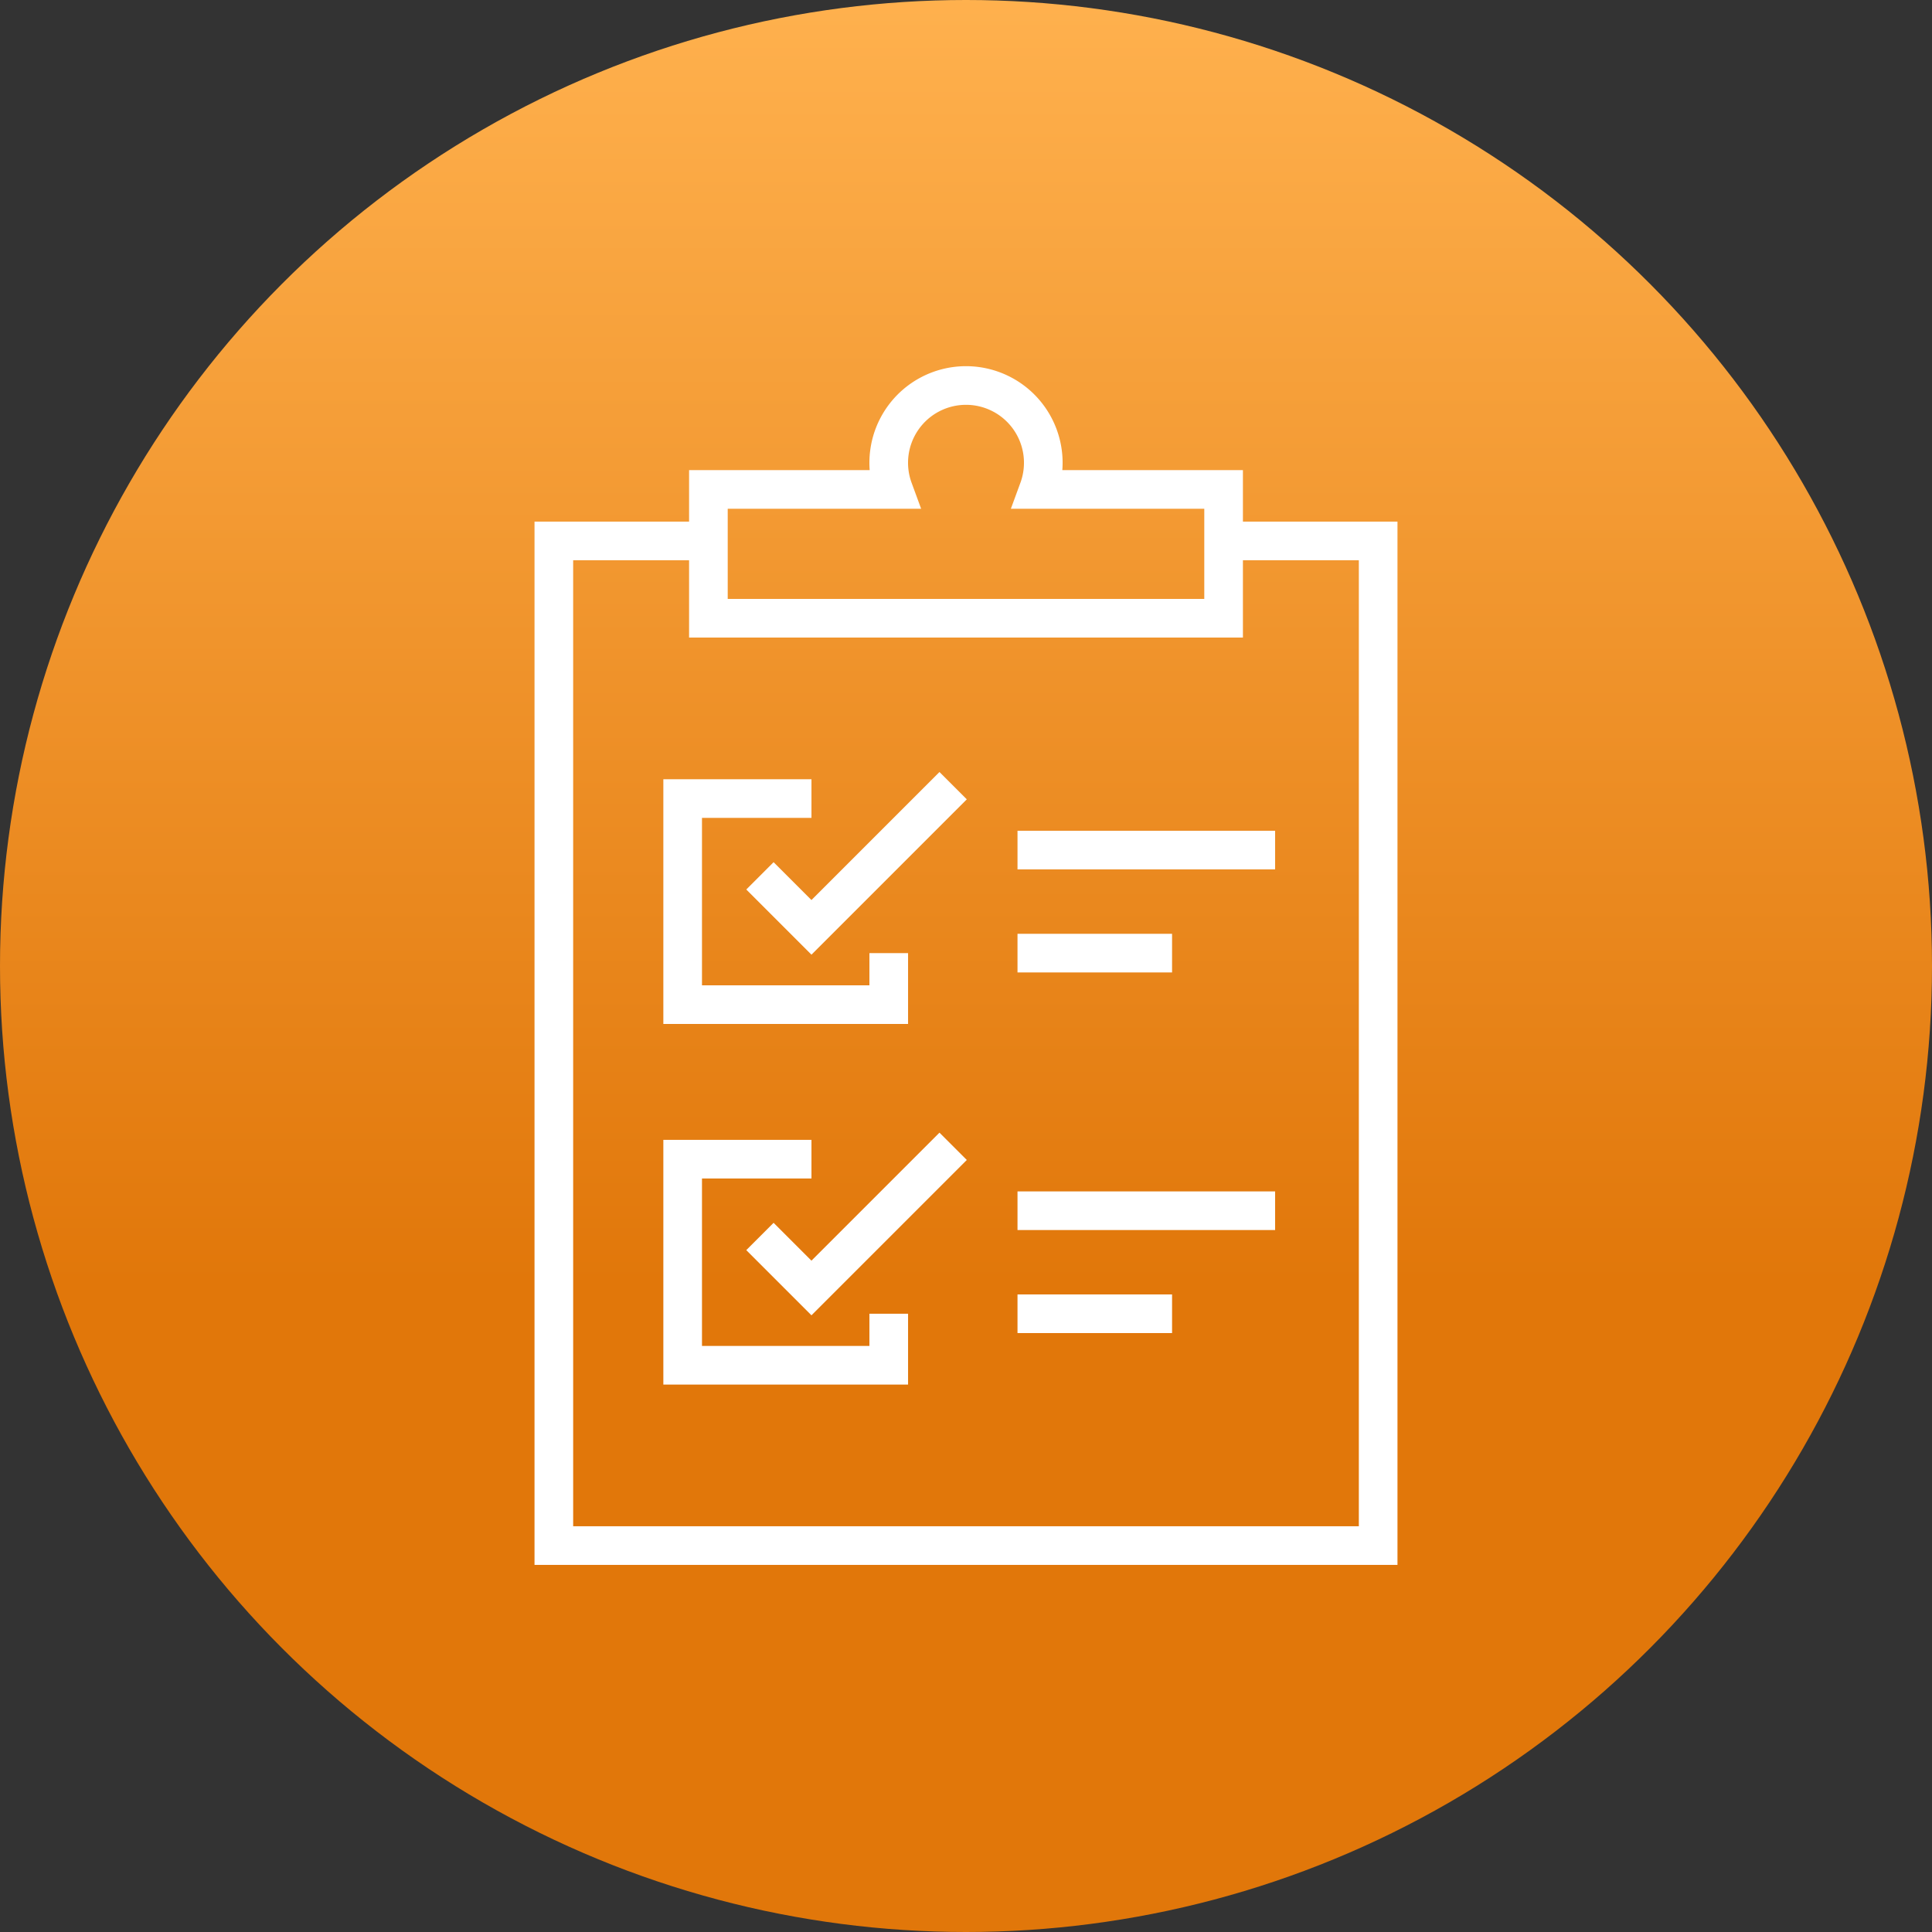
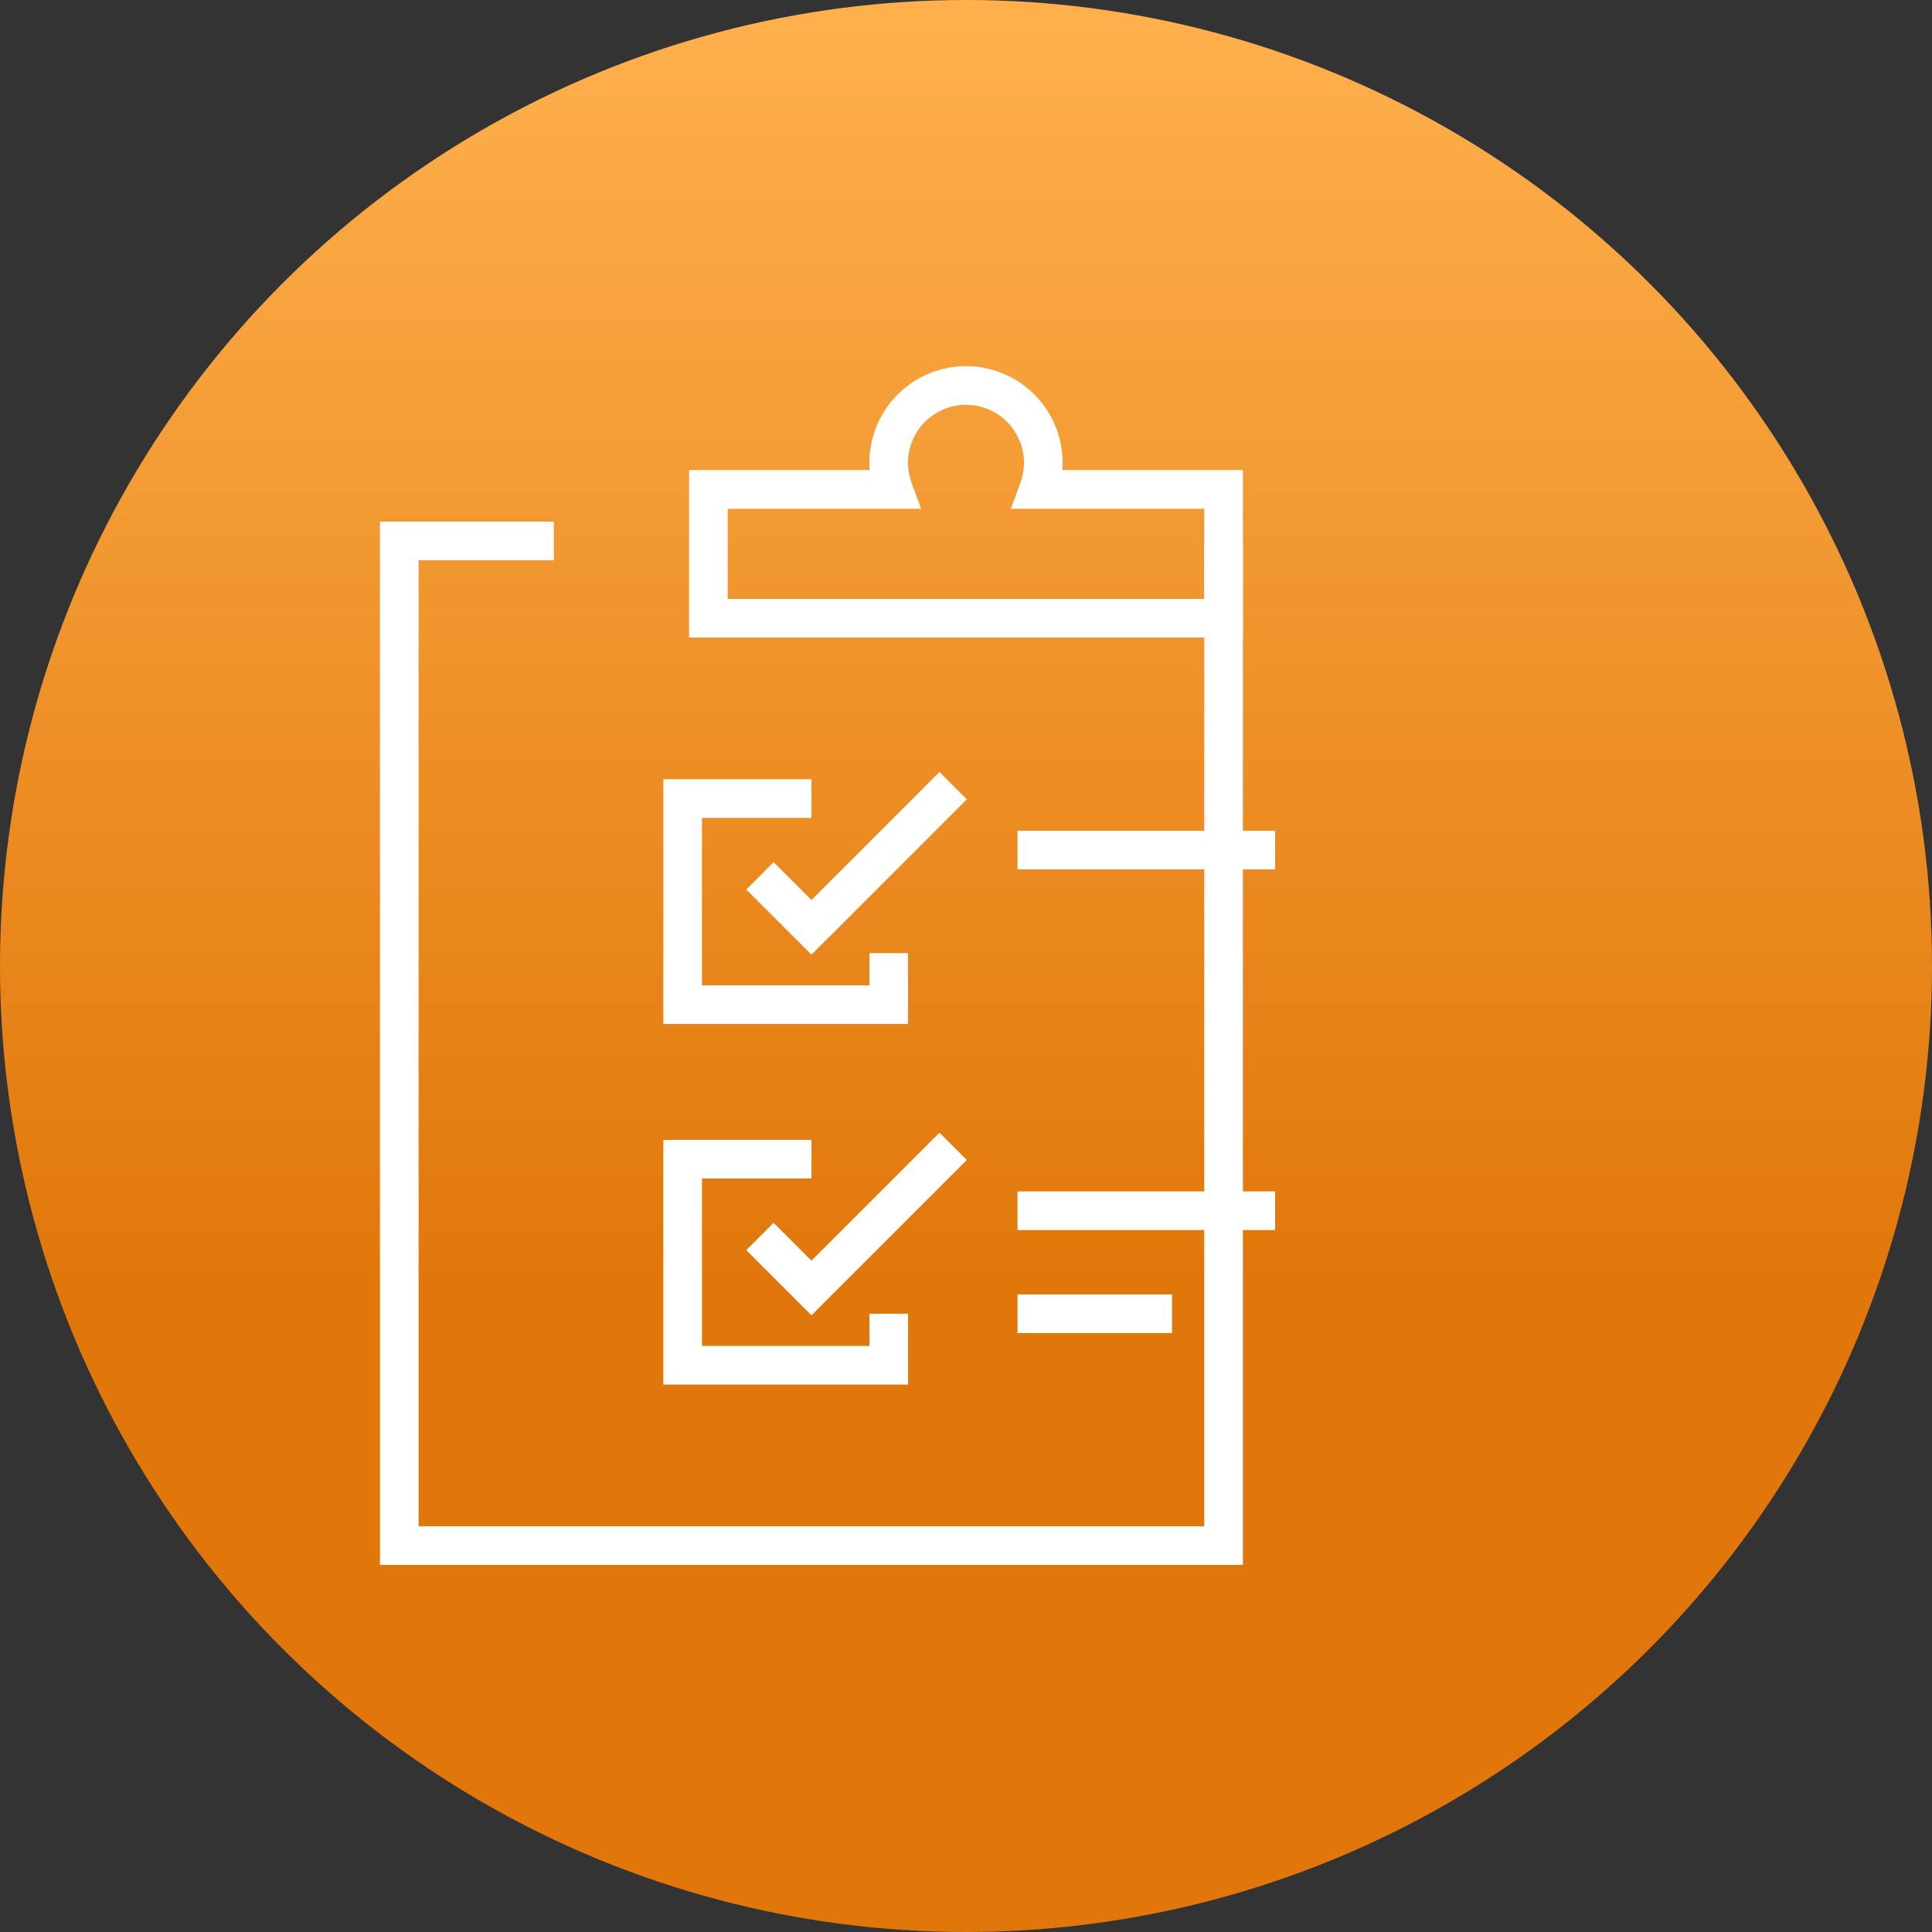
<svg xmlns="http://www.w3.org/2000/svg" id="JOB_SPEC_ORANGE" data-name="JOB SPEC ORANGE" width="150" height="150" viewBox="0 0 150 150">
  <rect x="0" y="0" width="150" height="150" fill="#333333" stroke="none" />
  <defs>
    <linearGradient id="linear-gradient" x1="0.5" x2="0.5" y2="0.663" gradientUnits="objectBoundingBox">
      <stop offset="0" stop-color="#ffb14e" />
      <stop offset="1" stop-color="#e1770a" />
    </linearGradient>
  </defs>
  <circle id="Ellipse_141" data-name="Ellipse 141" cx="75" cy="75" r="75" fill="url(#linear-gradient)" />
  <g id="Group_408" data-name="Group 408" transform="translate(16954.77 4271.498)">
    <path id="Path_327" data-name="Path 327" d="M1578.263,194.5a6,6,0,1,0-11.265,0H1552.63v10h40v-10Z" transform="translate(-18452.4 -4428)" fill="none" stroke="#fff" stroke-width="3" />
-     <path id="Path_328" data-name="Path 328" d="M1598.23,192.9h12v78h-64v-78h12" transform="translate(-18458 -4422.4)" fill="none" stroke="#fff" stroke-width="3" />
+     <path id="Path_328" data-name="Path 328" d="M1598.23,192.9v78h-64v-78h12" transform="translate(-18458 -4422.4)" fill="none" stroke="#fff" stroke-width="3" />
    <path id="Path_329" data-name="Path 329" d="M1567.564,215.569v4h-16v-16h10" transform="translate(-18453.332 -4413.067)" fill="none" stroke="#fff" stroke-width="3" />
    <path id="Path_330" data-name="Path 330" d="M1554.764,210.035l4,4,11-11" transform="translate(-18450.533 -4413.533)" fill="none" stroke="#fff" stroke-width="3" />
    <path id="Path_331" data-name="Path 331" d="M1567.564,230.5v4h-16v-16h10" transform="translate(-18453.332 -4400)" fill="none" stroke="#fff" stroke-width="3" />
    <path id="Path_332" data-name="Path 332" d="M1554.764,224.968l4,4,11-11" transform="translate(-18450.533 -4400.467)" fill="none" stroke="#fff" stroke-width="3" />
    <line id="Line_175" data-name="Line 175" x2="20.001" transform="translate(-16875.771 -4205.498)" fill="none" stroke="#fff" stroke-width="3" />
-     <line id="Line_176" data-name="Line 176" x2="12" transform="translate(-16875.771 -4197.498)" fill="none" stroke="#fff" stroke-width="3" />
    <line id="Line_177" data-name="Line 177" x2="20.001" transform="translate(-16875.771 -4177.498)" fill="none" stroke="#fff" stroke-width="3" />
    <line id="Line_178" data-name="Line 178" x2="12" transform="translate(-16875.771 -4169.499)" fill="none" stroke="#fff" stroke-width="3" />
  </g>
</svg>